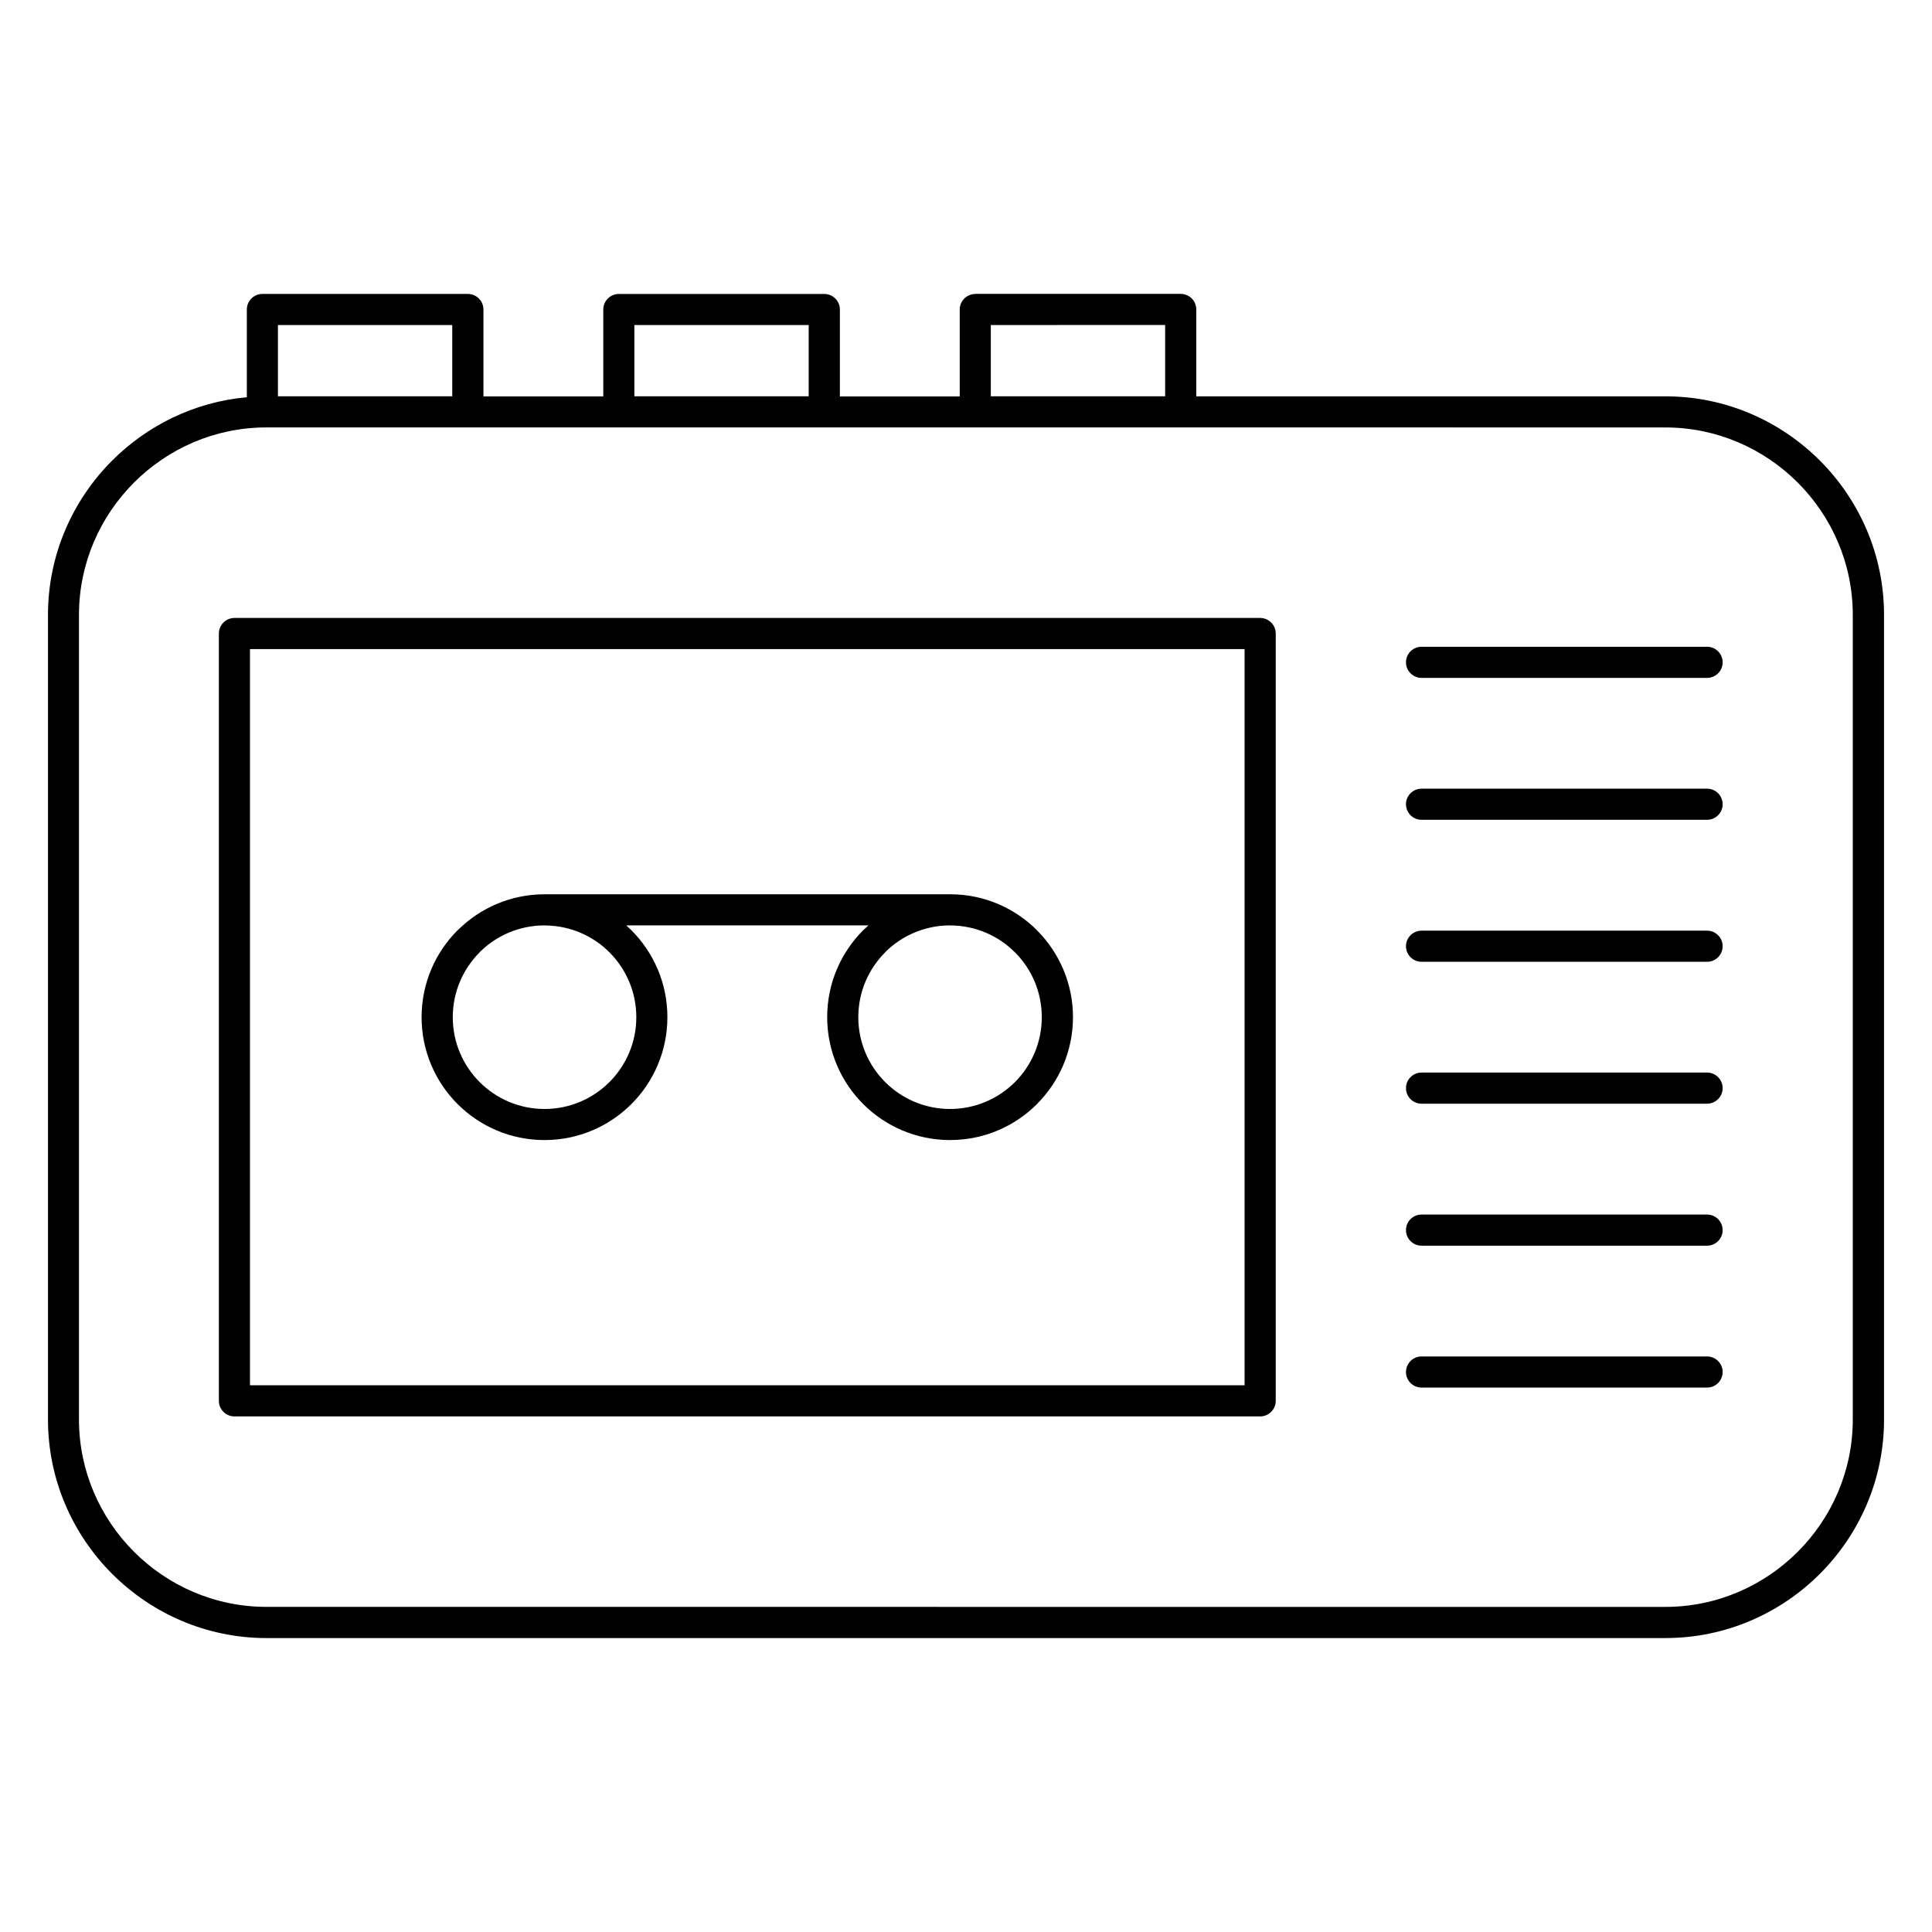
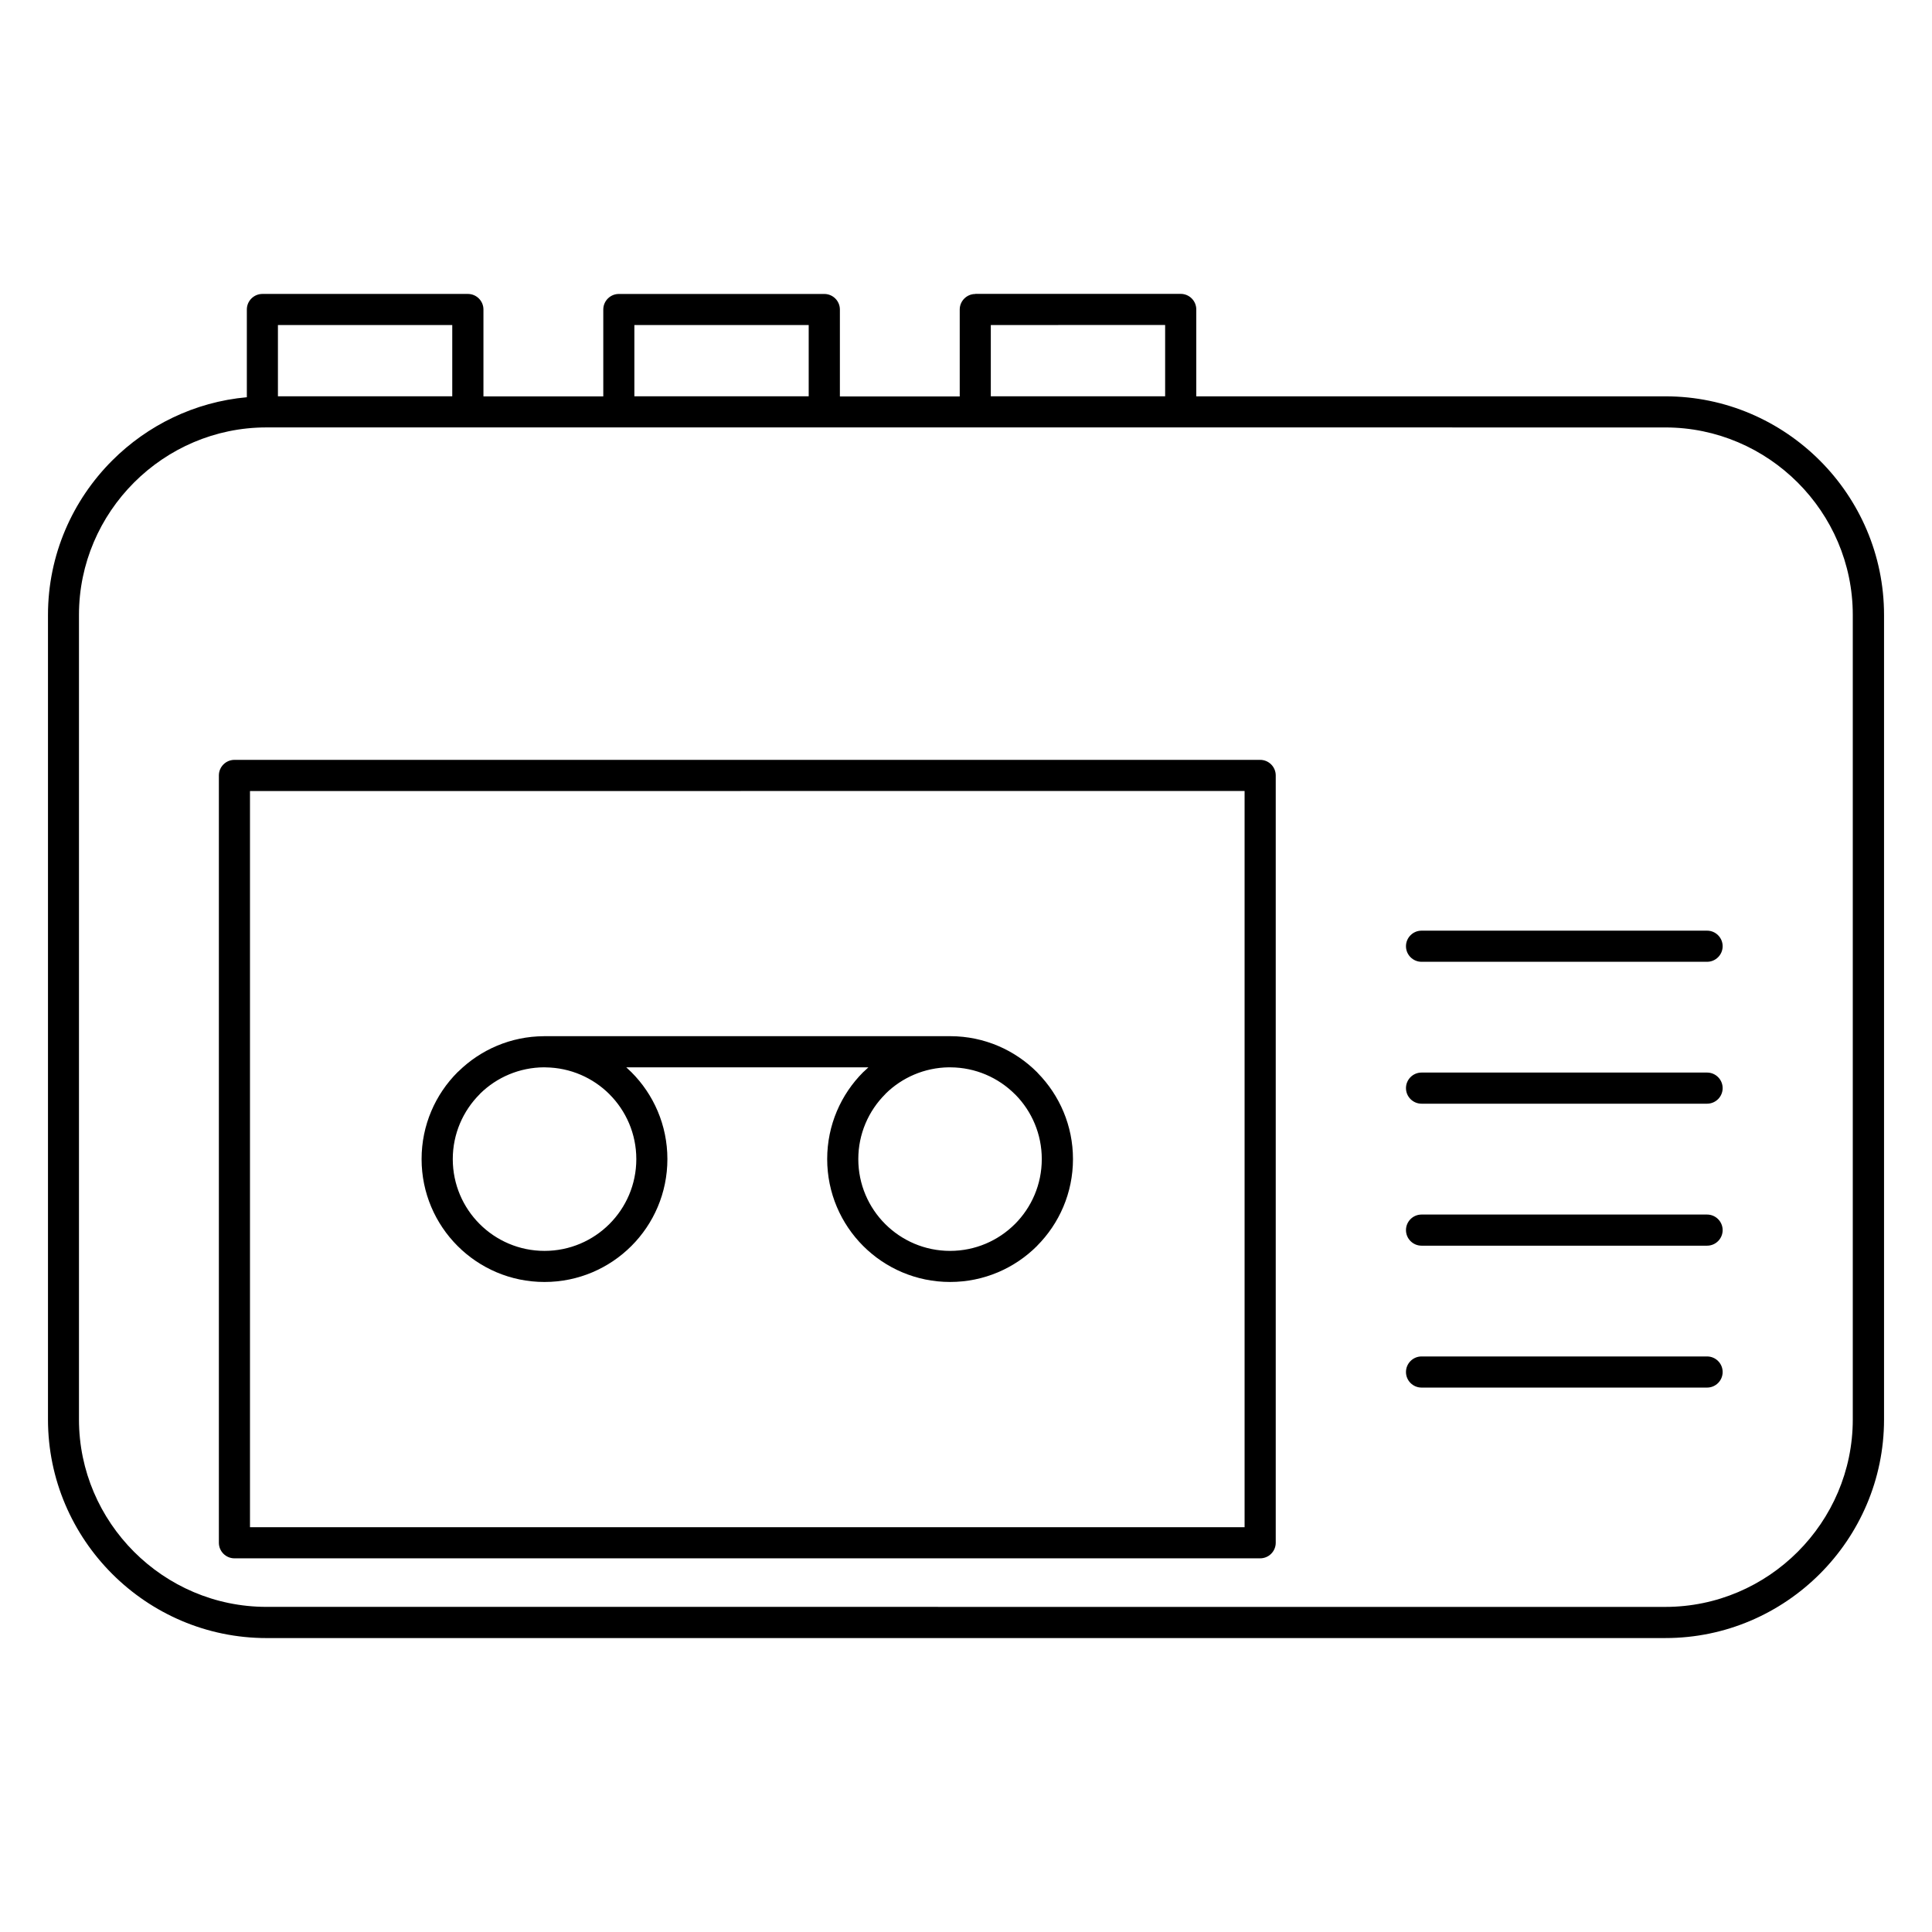
<svg xmlns="http://www.w3.org/2000/svg" fill="#000000" width="800px" height="800px" version="1.1" viewBox="144 144 512 512">
-   <path d="m402.45 221.88h54.453c2.273 0 4.125 1.852 4.125 4.125v23.027h124.34c15.938 0 30.418 6.519 40.91 17.012 10.492 10.492 17.012 24.977 17.012 40.91v213.23c0 15.938-6.523 30.422-17.012 40.91-10.492 10.492-24.977 17.008-40.91 17.008l-370.73 0.004c-15.938 0-30.418-6.516-40.91-17.008-10.492-10.488-17.012-24.977-17.012-40.91v-213.23c0-15.934 6.519-30.418 17.012-40.91 9.336-9.336 21.828-15.527 35.688-16.777v-23.25c0-2.273 1.852-4.125 4.125-4.125h54.453c2.273 0 4.125 1.852 4.125 4.125v23.027h31.758v-23.02c0-2.273 1.852-4.125 4.125-4.125h54.453c2.273 0 4.125 1.852 4.125 4.125v23.027h31.758v-23.02c0-2.273 1.852-4.125 4.125-4.125zm50.324 8.25-46.199 0.004v18.891h46.199zm4.231 27.141h-242.4c-13.652 0-26.074 5.598-35.078 14.598-9 9-14.598 21.426-14.598 35.074v213.23c0 13.652 5.598 26.074 14.598 35.074s21.418 14.59 35.078 14.59l370.73 0.008c13.656 0 26.074-5.59 35.074-14.59s14.598-21.426 14.598-35.074v-213.23c0-13.652-5.598-26.074-14.598-35.074s-21.426-14.598-35.074-14.598zm-98.691-27.137h-46.199v18.891h46.199zm-94.461 0h-46.199v18.891h46.199zm256.87 281.59c-2.273 0-4.125-1.852-4.125-4.125 0-2.273 1.852-4.125 4.125-4.125h75.672c2.273 0 4.125 1.852 4.125 4.125 0 2.277-1.852 4.125-4.125 4.125zm0-37.605c-2.273 0-4.125-1.852-4.125-4.125 0-2.277 1.852-4.125 4.125-4.125h75.672c2.273 0 4.125 1.852 4.125 4.125 0 2.273-1.852 4.125-4.125 4.125zm0-37.629c-2.273 0-4.125-1.852-4.125-4.125 0-2.277 1.852-4.125 4.125-4.125h75.672c2.273 0 4.125 1.852 4.125 4.125 0 2.273-1.852 4.125-4.125 4.125zm0-37.605c-2.273 0-4.125-1.852-4.125-4.125 0-2.273 1.852-4.125 4.125-4.125h75.672c2.273 0 4.125 1.852 4.125 4.125 0 2.273-1.852 4.125-4.125 4.125zm0-37.629c-2.273 0-4.125-1.852-4.125-4.125 0-2.273 1.852-4.125 4.125-4.125h75.672c2.273 0 4.125 1.852 4.125 4.125 0 2.273-1.852 4.125-4.125 4.125zm0-37.609c-2.273 0-4.125-1.852-4.125-4.125 0-2.273 1.852-4.125 4.125-4.125h75.672c2.273 0 4.125 1.852 4.125 4.125 0 2.273-1.852 4.125-4.125 4.125zm-232.41 65.594h-0.109c-6.578 0.031-12.551 2.668-16.91 6.926l-0.18 0.207c-4.398 4.398-7.125 10.488-7.125 17.195 0 6.711 2.727 12.801 7.125 17.195 4.398 4.398 10.484 7.125 17.195 7.125 6.711 0 12.801-2.727 17.195-7.125 4.398-4.398 7.125-10.484 7.125-17.195 0-6.711-2.727-12.801-7.125-17.195v-0.008c-4.328-4.32-10.297-7.023-16.891-7.109zm-0.145-8.25h107.76c8.93 0.031 17.027 3.676 22.887 9.535l0.242 0.27c5.738 5.867 9.293 13.91 9.293 22.762 0 8.98-3.652 17.125-9.535 23.012v0.016c-5.887 5.887-14.035 9.539-23.031 9.539-8.996 0-17.145-3.652-23.031-9.539s-9.539-14.035-9.539-23.031c0-8.996 3.652-17.145 9.539-23.031l0.27-0.238 1.113-1.043h-64.172c0.465 0.418 0.922 0.844 1.363 1.285v0.008-0.008c5.887 5.887 9.539 14.035 9.539 23.031 0 8.996-3.652 17.145-9.539 23.031-5.887 5.887-14.035 9.539-23.031 9.539-8.996 0-17.145-3.652-23.031-9.539-5.887-5.887-9.539-14.035-9.539-23.031 0-8.996 3.652-17.145 9.539-23.031l0.27-0.238c5.84-5.707 13.82-9.254 22.617-9.293zm107.61 8.25h-0.316c-6.496 0.09-12.387 2.715-16.699 6.926l-0.18 0.207c-4.398 4.398-7.125 10.488-7.125 17.195 0 6.711 2.727 12.801 7.125 17.195 4.398 4.398 10.488 7.125 17.195 7.125 6.711 0 12.801-2.727 17.195-7.125v0.008c4.387-4.398 7.109-10.484 7.109-17.207 0-6.625-2.644-12.633-6.926-17.016l-0.195-0.18c-4.375-4.375-10.418-7.09-17.09-7.121zm-189.65-81.477h271.83c2.273 0 4.125 1.852 4.125 4.125v203.35c0 2.273-1.852 4.125-4.125 4.125h-271.83c-2.273 0-4.125-1.852-4.125-4.125v-203.35c0-2.273 1.852-4.125 4.125-4.125zm267.7 8.25-263.58 0.008v195.09h263.58z" fill-rule="evenodd" />
+   <path d="m402.45 221.88h54.453c2.273 0 4.125 1.852 4.125 4.125v23.027h124.34c15.938 0 30.418 6.519 40.91 17.012 10.492 10.492 17.012 24.977 17.012 40.91v213.23c0 15.938-6.523 30.422-17.012 40.91-10.492 10.492-24.977 17.008-40.91 17.008l-370.73 0.004c-15.938 0-30.418-6.516-40.91-17.008-10.492-10.488-17.012-24.977-17.012-40.91v-213.23c0-15.934 6.519-30.418 17.012-40.91 9.336-9.336 21.828-15.527 35.688-16.777v-23.25c0-2.273 1.852-4.125 4.125-4.125h54.453c2.273 0 4.125 1.852 4.125 4.125v23.027h31.758v-23.02c0-2.273 1.852-4.125 4.125-4.125h54.453c2.273 0 4.125 1.852 4.125 4.125v23.027h31.758v-23.02c0-2.273 1.852-4.125 4.125-4.125zm50.324 8.25-46.199 0.004v18.891h46.199zm4.231 27.141h-242.4c-13.652 0-26.074 5.598-35.078 14.598-9 9-14.598 21.426-14.598 35.074v213.23c0 13.652 5.598 26.074 14.598 35.074s21.418 14.59 35.078 14.59l370.73 0.008c13.656 0 26.074-5.59 35.074-14.59s14.598-21.426 14.598-35.074v-213.23c0-13.652-5.598-26.074-14.598-35.074s-21.426-14.598-35.074-14.598zm-98.691-27.137h-46.199v18.891h46.199zm-94.461 0h-46.199v18.891h46.199zm256.87 281.59c-2.273 0-4.125-1.852-4.125-4.125 0-2.273 1.852-4.125 4.125-4.125h75.672c2.273 0 4.125 1.852 4.125 4.125 0 2.277-1.852 4.125-4.125 4.125zm0-37.605c-2.273 0-4.125-1.852-4.125-4.125 0-2.277 1.852-4.125 4.125-4.125h75.672c2.273 0 4.125 1.852 4.125 4.125 0 2.273-1.852 4.125-4.125 4.125zm0-37.629c-2.273 0-4.125-1.852-4.125-4.125 0-2.277 1.852-4.125 4.125-4.125h75.672c2.273 0 4.125 1.852 4.125 4.125 0 2.273-1.852 4.125-4.125 4.125zm0-37.605c-2.273 0-4.125-1.852-4.125-4.125 0-2.273 1.852-4.125 4.125-4.125h75.672c2.273 0 4.125 1.852 4.125 4.125 0 2.273-1.852 4.125-4.125 4.125zm0-37.629c-2.273 0-4.125-1.852-4.125-4.125 0-2.273 1.852-4.125 4.125-4.125h75.672c2.273 0 4.125 1.852 4.125 4.125 0 2.273-1.852 4.125-4.125 4.125zc-2.273 0-4.125-1.852-4.125-4.125 0-2.273 1.852-4.125 4.125-4.125h75.672c2.273 0 4.125 1.852 4.125 4.125 0 2.273-1.852 4.125-4.125 4.125zm-232.41 65.594h-0.109c-6.578 0.031-12.551 2.668-16.91 6.926l-0.18 0.207c-4.398 4.398-7.125 10.488-7.125 17.195 0 6.711 2.727 12.801 7.125 17.195 4.398 4.398 10.484 7.125 17.195 7.125 6.711 0 12.801-2.727 17.195-7.125 4.398-4.398 7.125-10.484 7.125-17.195 0-6.711-2.727-12.801-7.125-17.195v-0.008c-4.328-4.32-10.297-7.023-16.891-7.109zm-0.145-8.25h107.76c8.93 0.031 17.027 3.676 22.887 9.535l0.242 0.27c5.738 5.867 9.293 13.91 9.293 22.762 0 8.98-3.652 17.125-9.535 23.012v0.016c-5.887 5.887-14.035 9.539-23.031 9.539-8.996 0-17.145-3.652-23.031-9.539s-9.539-14.035-9.539-23.031c0-8.996 3.652-17.145 9.539-23.031l0.27-0.238 1.113-1.043h-64.172c0.465 0.418 0.922 0.844 1.363 1.285v0.008-0.008c5.887 5.887 9.539 14.035 9.539 23.031 0 8.996-3.652 17.145-9.539 23.031-5.887 5.887-14.035 9.539-23.031 9.539-8.996 0-17.145-3.652-23.031-9.539-5.887-5.887-9.539-14.035-9.539-23.031 0-8.996 3.652-17.145 9.539-23.031l0.27-0.238c5.84-5.707 13.82-9.254 22.617-9.293zm107.61 8.25h-0.316c-6.496 0.09-12.387 2.715-16.699 6.926l-0.18 0.207c-4.398 4.398-7.125 10.488-7.125 17.195 0 6.711 2.727 12.801 7.125 17.195 4.398 4.398 10.488 7.125 17.195 7.125 6.711 0 12.801-2.727 17.195-7.125v0.008c4.387-4.398 7.109-10.484 7.109-17.207 0-6.625-2.644-12.633-6.926-17.016l-0.195-0.18c-4.375-4.375-10.418-7.09-17.09-7.121zm-189.65-81.477h271.83c2.273 0 4.125 1.852 4.125 4.125v203.35c0 2.273-1.852 4.125-4.125 4.125h-271.83c-2.273 0-4.125-1.852-4.125-4.125v-203.35c0-2.273 1.852-4.125 4.125-4.125zm267.7 8.25-263.58 0.008v195.09h263.58z" fill-rule="evenodd" />
</svg>